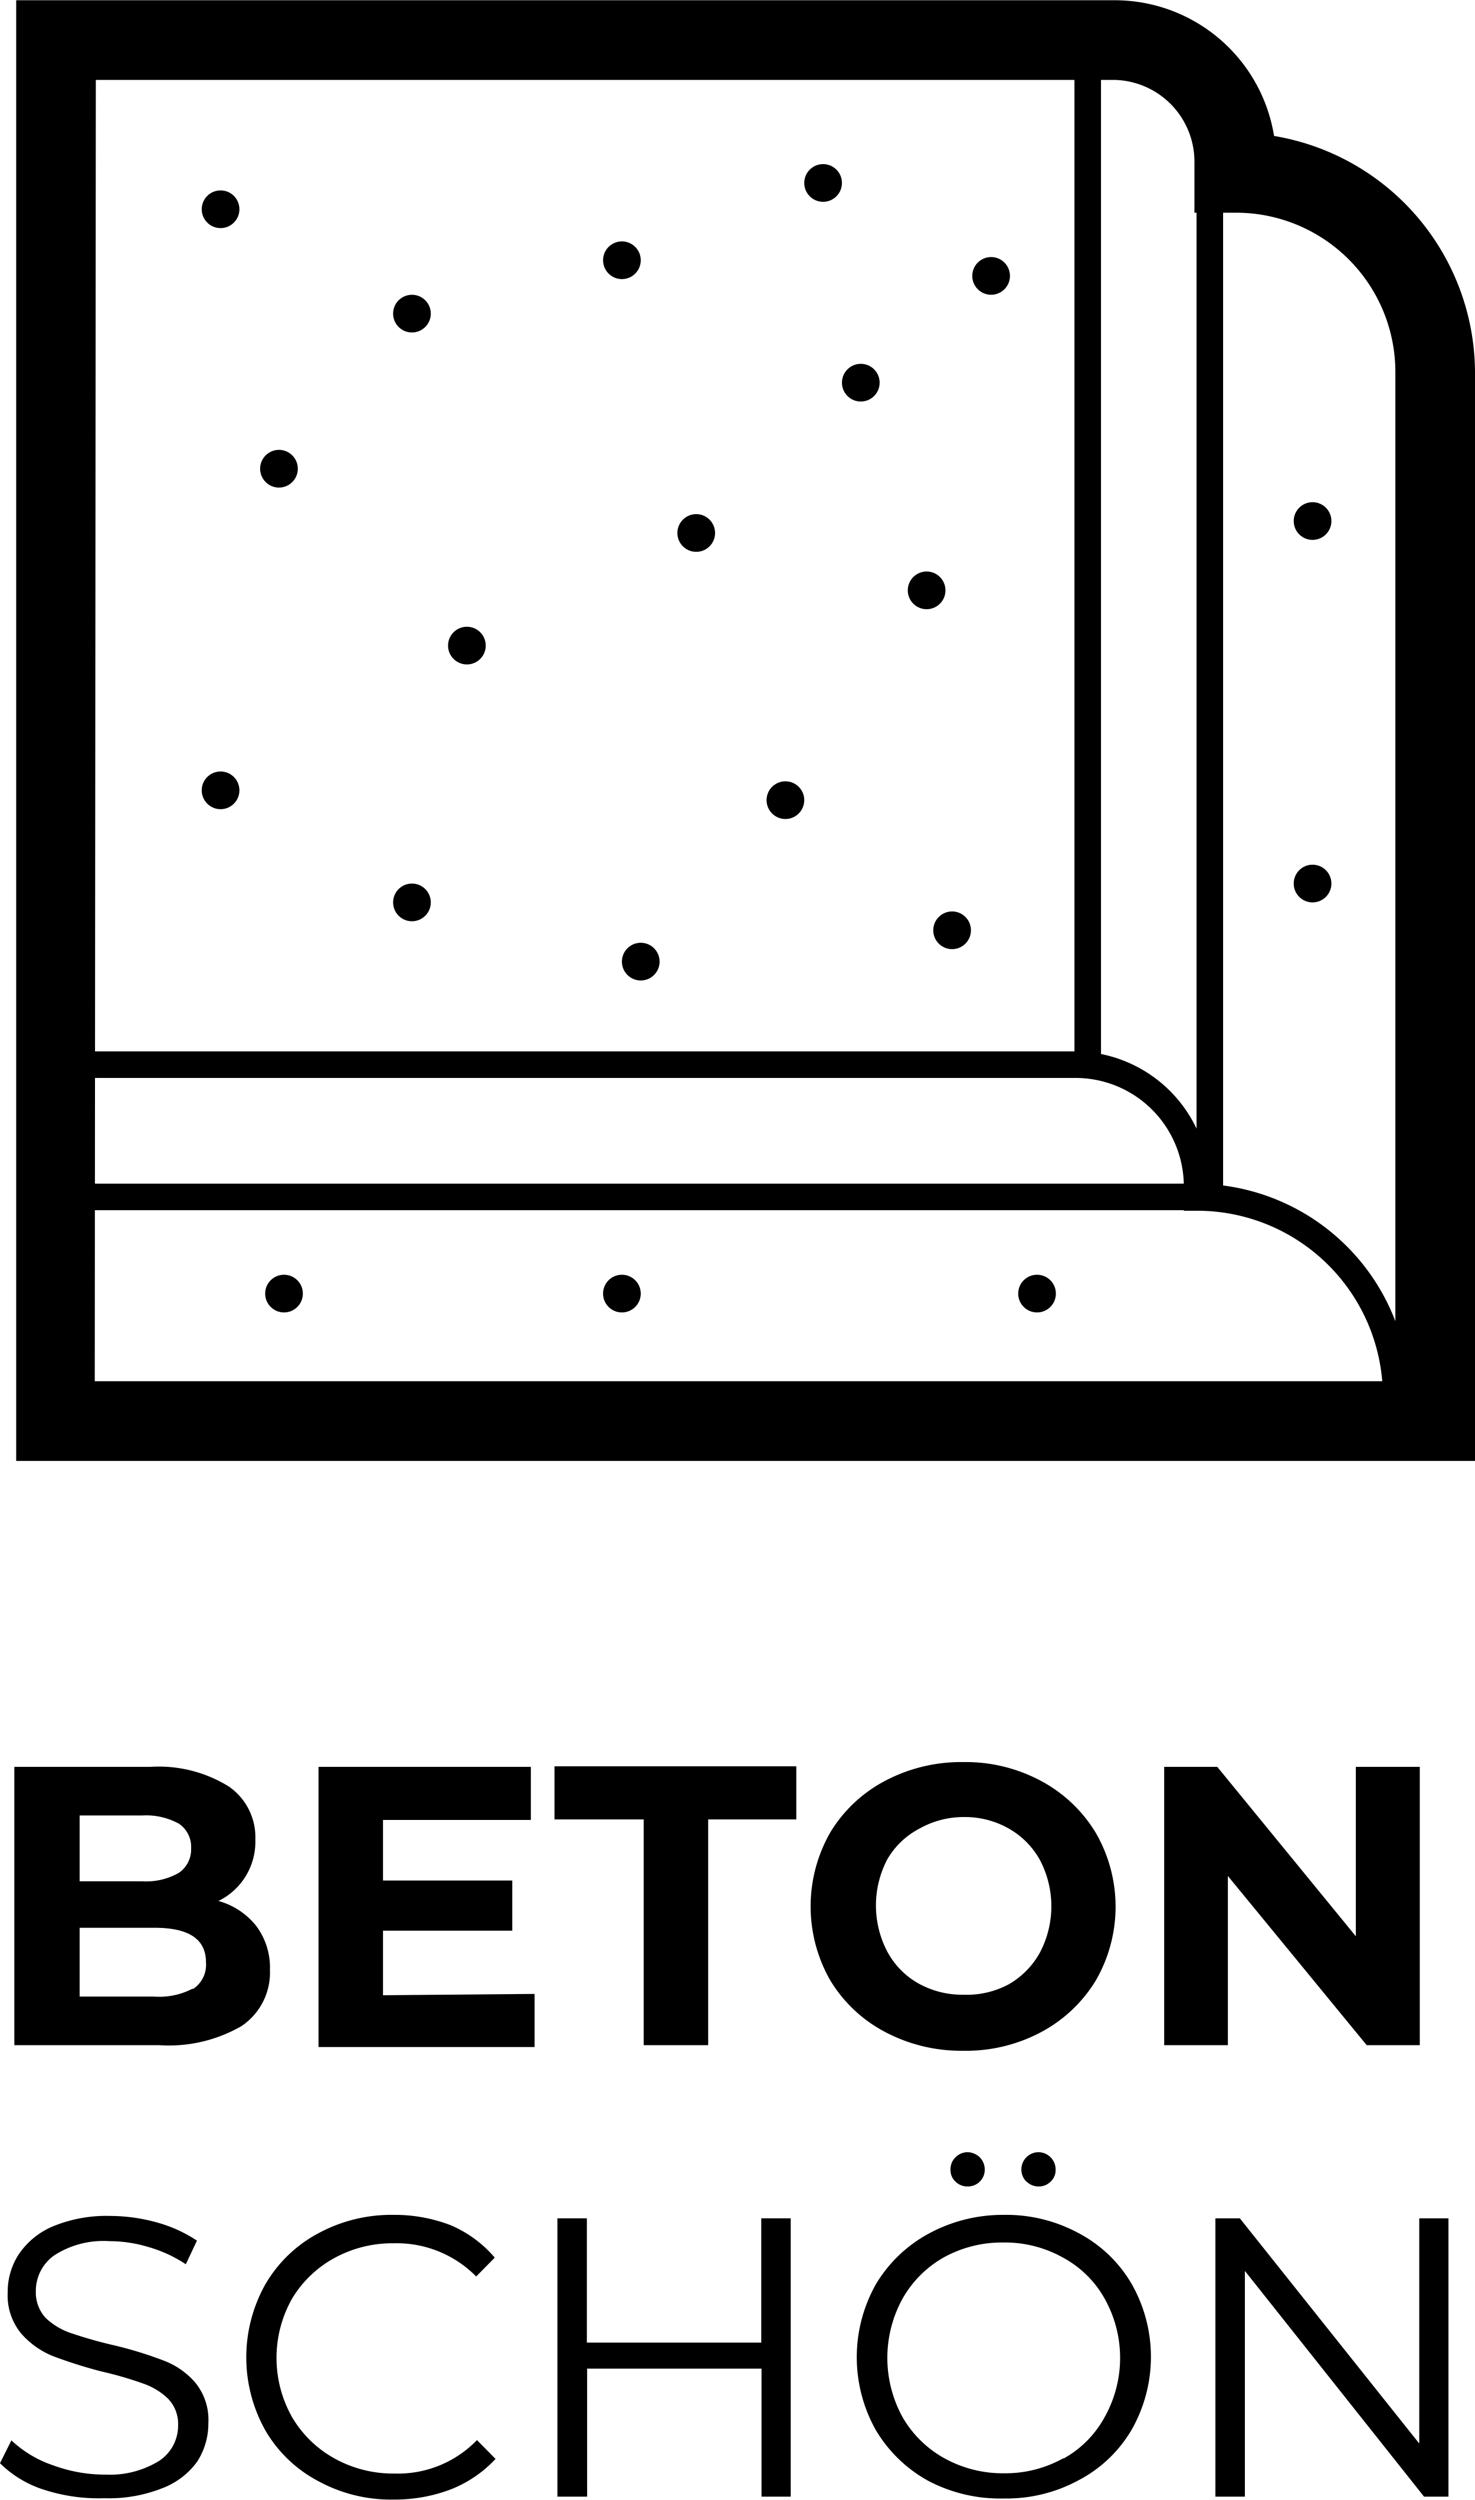
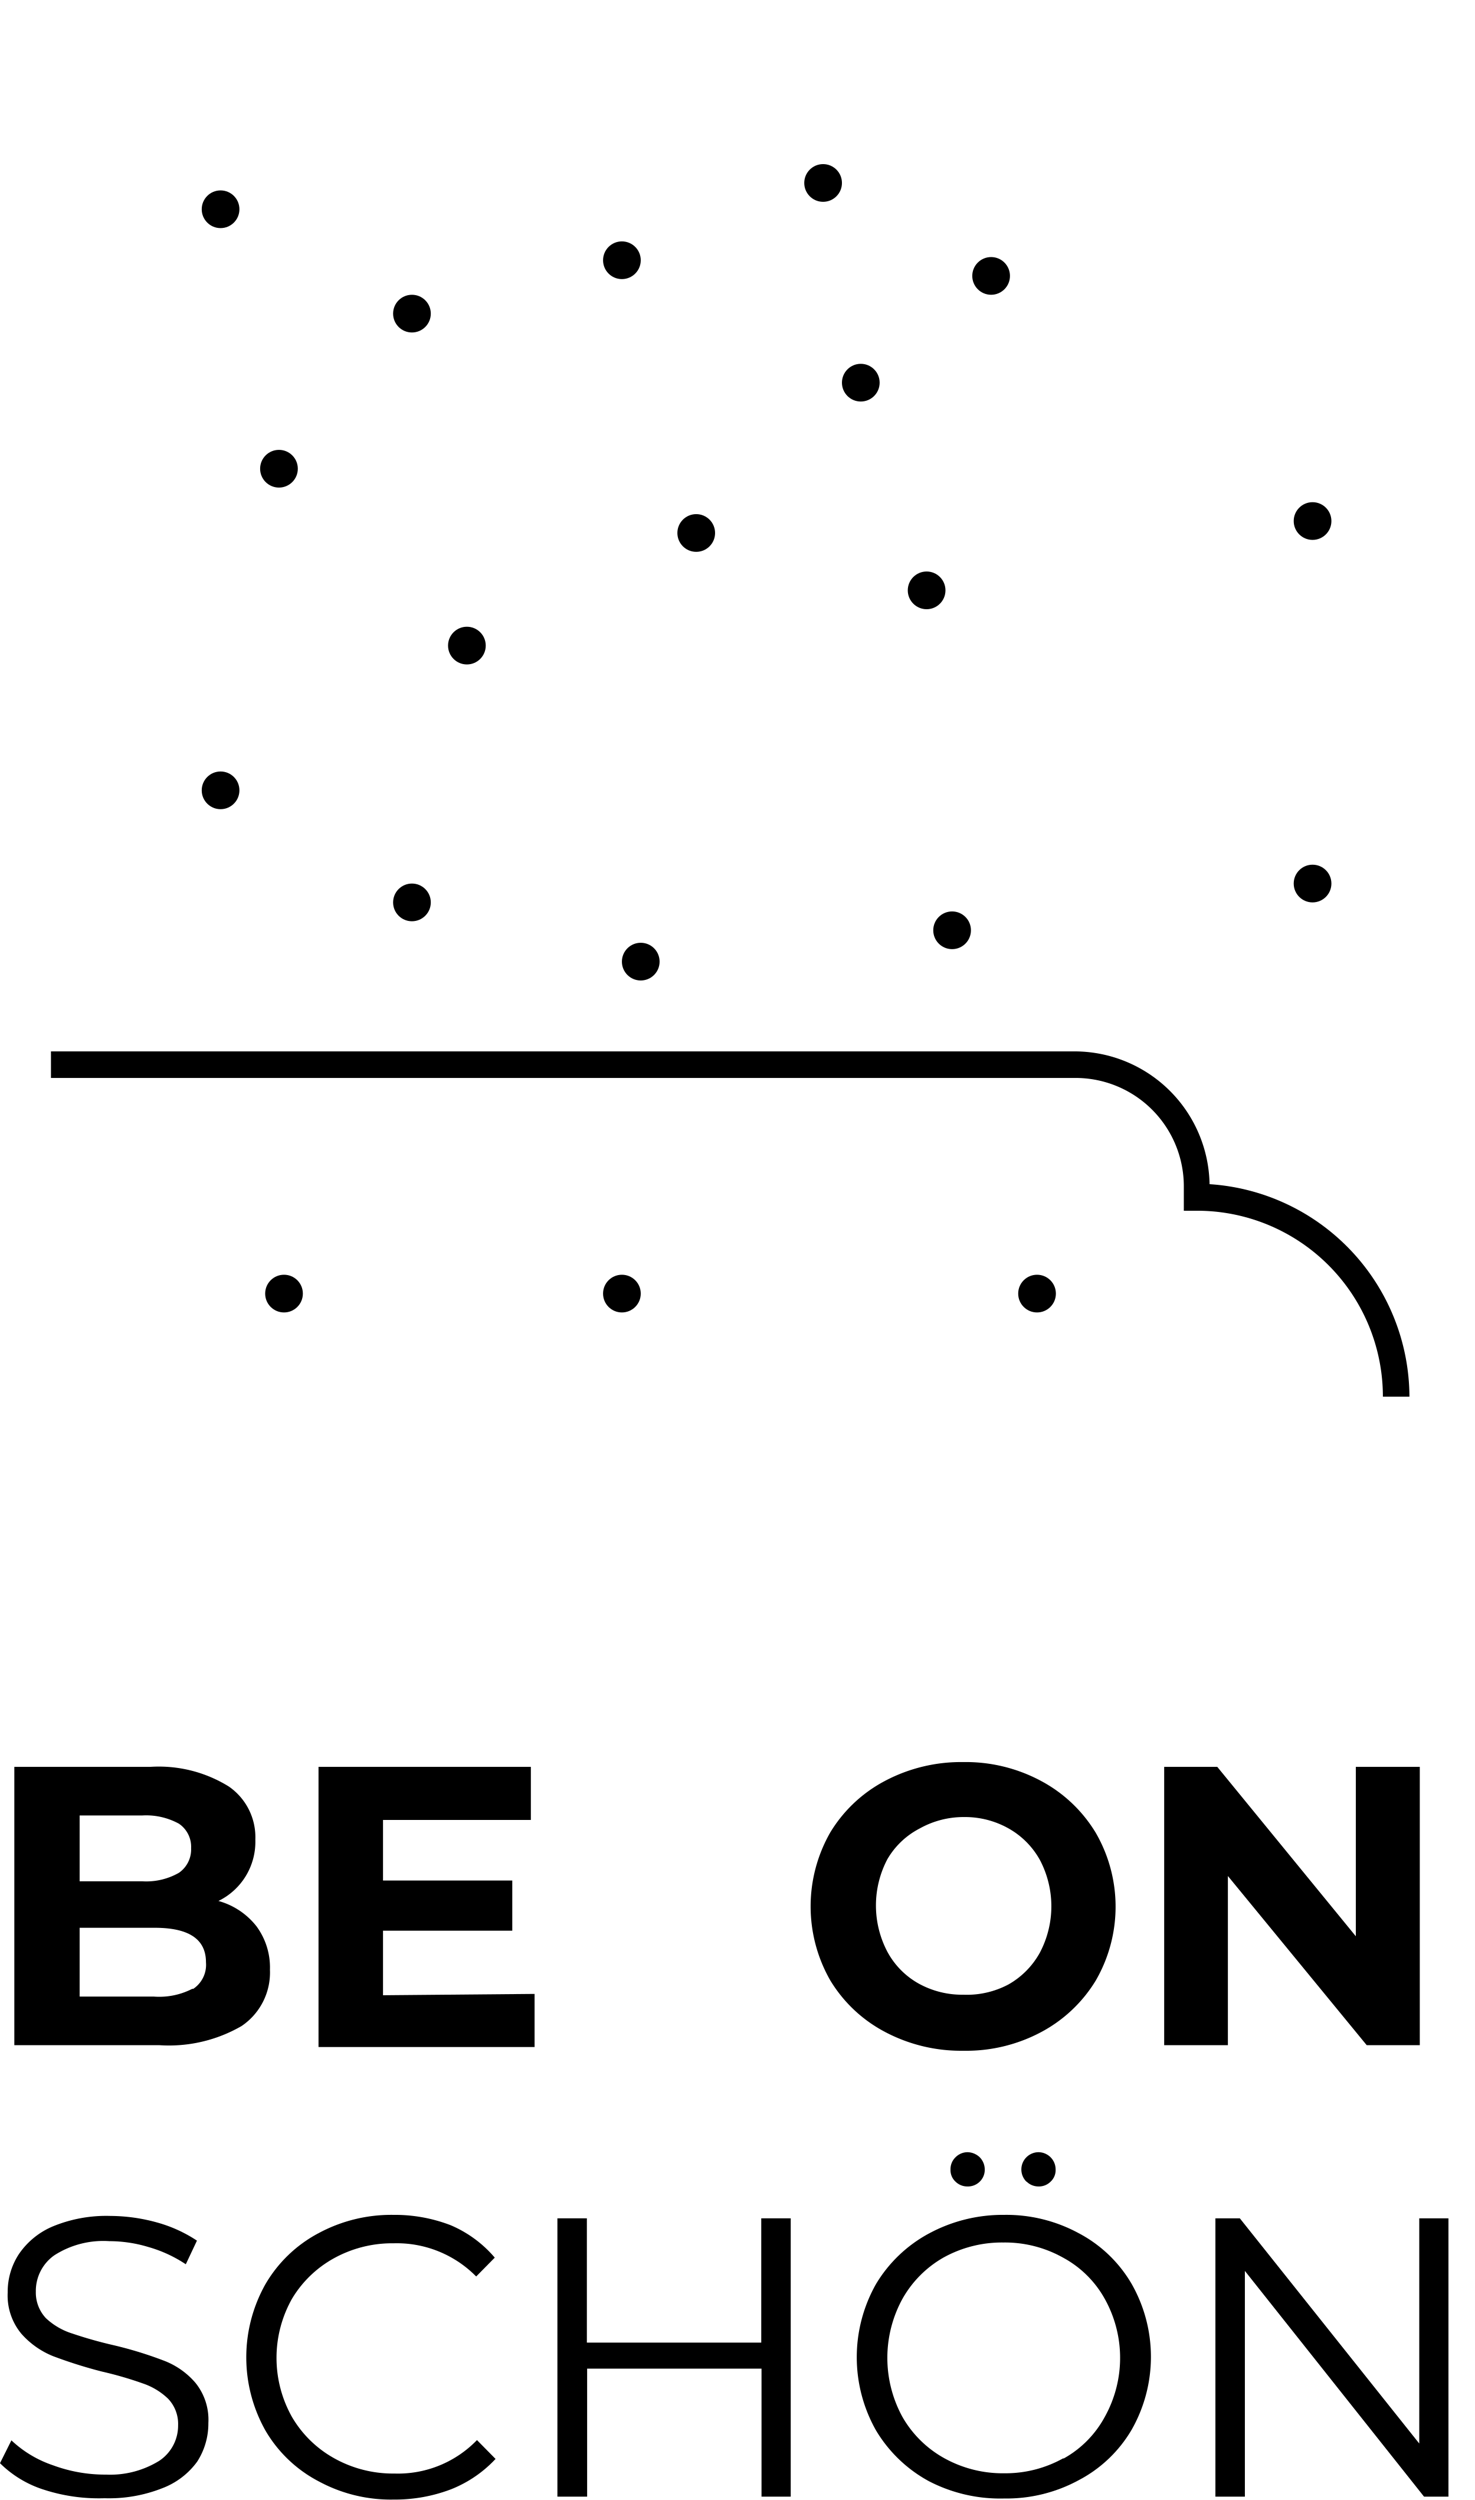
<svg xmlns="http://www.w3.org/2000/svg" width="19.6mm" height="33.2mm" viewBox="0 0 55.57 94.11">
  <g>
    <path d="M9.66,72.52a2.61,2.61,0,0,1,.51,1.64A2.43,2.43,0,0,1,9.1,76.28,5.46,5.46,0,0,1,6,77H.54V66.52H5.67a5,5,0,0,1,2.95.74,2.32,2.32,0,0,1,1,2,2.48,2.48,0,0,1-1.39,2.31A2.75,2.75,0,0,1,9.66,72.52ZM3,68.35v2.48H5.37a2.48,2.48,0,0,0,1.37-.32,1.07,1.07,0,0,0,.46-.93,1.05,1.05,0,0,0-.46-.92,2.57,2.57,0,0,0-1.37-.31Zm4.28,6.53a1.09,1.09,0,0,0,.48-1c0-.87-.64-1.3-1.93-1.3H3v2.59H5.79A2.72,2.72,0,0,0,7.24,74.88Z" />
    <path d="M20.14,75.07v2H12V66.52H20v2H14.43v2.28H19.3v1.89H14.43v2.43Z" />
-     <path d="M24.25,68.5H20.89v-2H30v2H26.68V77H24.25Z" />
    <path d="M33.34,76.5a5.28,5.28,0,0,1-2.06-1.94,5.61,5.61,0,0,1,0-5.57,5.28,5.28,0,0,1,2.06-1.94,6.13,6.13,0,0,1,2.95-.71,6,6,0,0,1,2.93.71A5.34,5.34,0,0,1,41.28,69a5.55,5.55,0,0,1,0,5.57,5.34,5.34,0,0,1-2.06,1.94,6,6,0,0,1-2.93.7A6.12,6.12,0,0,1,33.34,76.5ZM38,74.71a3.09,3.09,0,0,0,1.18-1.2,3.74,3.74,0,0,0,0-3.48A3.07,3.07,0,0,0,38,68.84a3.35,3.35,0,0,0-1.67-.43,3.39,3.39,0,0,0-1.68.43A3,3,0,0,0,33.43,70a3.74,3.74,0,0,0,0,3.48,3,3,0,0,0,1.18,1.2,3.38,3.38,0,0,0,1.68.42A3.34,3.34,0,0,0,38,74.71Z" />
    <path d="M53.49,66.52V77h-2l-5.23-6.37V77h-2.4V66.52h2l5.22,6.38V66.52Z" />
    <path d="M1.66,93.74a4.1,4.1,0,0,1-1.66-1l.43-.86A4.27,4.27,0,0,0,2,92.82a5.65,5.65,0,0,0,2,.35A3.51,3.51,0,0,0,6,92.65a1.59,1.59,0,0,0,.71-1.34,1.37,1.37,0,0,0-.38-1,2.55,2.55,0,0,0-.94-.57,13.85,13.85,0,0,0-1.55-.45A17.5,17.5,0,0,1,2,88.71a3.17,3.17,0,0,1-1.2-.85,2.25,2.25,0,0,1-.51-1.55,2.58,2.58,0,0,1,.42-1.44A2.91,2.91,0,0,1,2,83.82a5.28,5.28,0,0,1,2.16-.39,6.64,6.64,0,0,1,1.77.25,5.24,5.24,0,0,1,1.49.68L7,85.25a5,5,0,0,0-1.41-.65,5.09,5.09,0,0,0-1.47-.22,3.41,3.41,0,0,0-2.07.53,1.64,1.64,0,0,0-.7,1.37,1.41,1.41,0,0,0,.38,1,2.57,2.57,0,0,0,1,.58,16,16,0,0,0,1.56.44,14.69,14.69,0,0,1,1.86.57,2.94,2.94,0,0,1,1.21.84,2.21,2.21,0,0,1,.49,1.52,2.64,2.64,0,0,1-.42,1.45,2.88,2.88,0,0,1-1.31,1,5.46,5.46,0,0,1-2.18.38A6.71,6.71,0,0,1,1.66,93.74Z" />
    <path d="M12,93.42a5,5,0,0,1-2-1.91A5.62,5.62,0,0,1,10,86a5.05,5.05,0,0,1,2-1.92,5.77,5.77,0,0,1,2.82-.69,5.84,5.84,0,0,1,2.16.39A4.48,4.48,0,0,1,18.64,85l-.7.71a4.2,4.2,0,0,0-3.11-1.25,4.54,4.54,0,0,0-2.26.57A4.21,4.21,0,0,0,11,86.55,4.54,4.54,0,0,0,11,91a4.21,4.21,0,0,0,1.6,1.56,4.54,4.54,0,0,0,2.26.57,4.14,4.14,0,0,0,3.11-1.26l.7.71A4.62,4.62,0,0,1,17,93.72a5.93,5.93,0,0,1-2.17.39A5.71,5.71,0,0,1,12,93.42Z" />
    <path d="M29.79,83.52V94h-1.1V89.18H22.12V94H21V83.52h1.11V88.2h6.57V83.52Z" />
    <path d="M35,93.42a5.22,5.22,0,0,1-2-1.92A5.6,5.6,0,0,1,33,86a5.19,5.19,0,0,1,2-1.91,5.85,5.85,0,0,1,2.83-.7,5.71,5.71,0,0,1,2.81.69,5,5,0,0,1,2,1.92,5.55,5.55,0,0,1,0,5.47,5,5,0,0,1-2,1.91,5.71,5.71,0,0,1-2.81.69A5.84,5.84,0,0,1,35,93.42Zm5.08-.86A3.93,3.93,0,0,0,41.62,91a4.56,4.56,0,0,0,0-4.45A3.93,3.93,0,0,0,40.05,85a4.48,4.48,0,0,0-2.25-.57,4.54,4.54,0,0,0-2.26.57A4.11,4.11,0,0,0,34,86.55,4.63,4.63,0,0,0,34,91a4.11,4.11,0,0,0,1.59,1.56,4.54,4.54,0,0,0,2.26.56A4.47,4.47,0,0,0,40.05,92.56ZM36,82.14a.59.59,0,0,1-.19-.46.62.62,0,0,1,.19-.46.64.64,0,0,1,.45-.19.68.68,0,0,1,.46.19.66.66,0,0,1,.19.46.62.62,0,0,1-.19.46.63.63,0,0,1-.46.18A.63.63,0,0,1,36,82.14Zm2.67,0a.65.65,0,0,1,0-.92.65.65,0,0,1,.45-.19.65.65,0,0,1,.65.65.59.59,0,0,1-.19.46.62.62,0,0,1-.46.18A.63.63,0,0,1,38.68,82.14Z" />
    <path d="M54.57,83.52V94h-.92L46.9,85.5V94H45.79V83.52h.92L53.47,92V83.52Z" />
  </g>
  <g>
-     <path d="M55.57,55H.61V0H42a6.08,6.08,0,0,1,6,5.11A9.06,9.06,0,0,1,55.57,14Zm-52-3h49V14a6,6,0,0,0-6-6H45V6.07A3.08,3.08,0,0,0,42,3H3.61Z" />
    <path d="M53.1,52.58h-1a7,7,0,0,0-7-7h-.5v-.93a4.08,4.08,0,0,0-4.08-4.07H1.92v-1H40.49a5.09,5.09,0,0,1,5.08,5A8.05,8.05,0,0,1,53.1,52.58Z" />
-     <rect x="40.48" y="1.5" width="1" height="38.55" />
-     <polygon points="46.08 45.56 2.7 45.56 2.7 44.56 45.08 44.56 45.08 6.61 46.08 6.61 46.08 45.56" />
    <circle cx="8.31" cy="7.87" r="0.71" />
    <circle cx="15.52" cy="11.8" r="0.71" />
    <circle cx="15.52" cy="33.97" r="0.71" />
    <circle cx="23.43" cy="9.79" r="0.71" />
    <circle cx="23.43" cy="48.7" r="0.71" />
    <circle cx="32.43" cy="14.4" r="0.71" />
    <circle cx="49.45" cy="19.61" r="0.71" />
    <circle cx="31.01" cy="6.88" r="0.71" />
    <circle cx="37.34" cy="10.38" r="0.71" />
    <circle cx="49.45" cy="33.26" r="0.71" />
    <circle cx="26.23" cy="20.06" r="0.71" />
    <circle cx="39.07" cy="48.7" r="0.71" />
    <circle cx="24.14" cy="36.2" r="0.71" />
    <circle cx="10.7" cy="48.7" r="0.71" />
    <circle cx="10.51" cy="17.64" r="0.71" />
    <circle cx="17.59" cy="24.3" r="0.71" />
    <circle cx="34.91" cy="22.22" r="0.71" />
    <circle cx="35.87" cy="35.02" r="0.71" />
-     <circle cx="29.59" cy="30.12" r="0.71" />
    <circle cx="8.31" cy="29.75" r="0.71" />
  </g>
</svg>